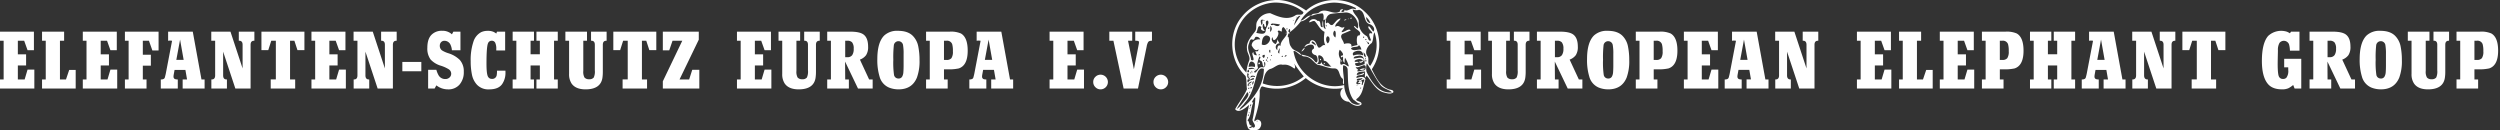
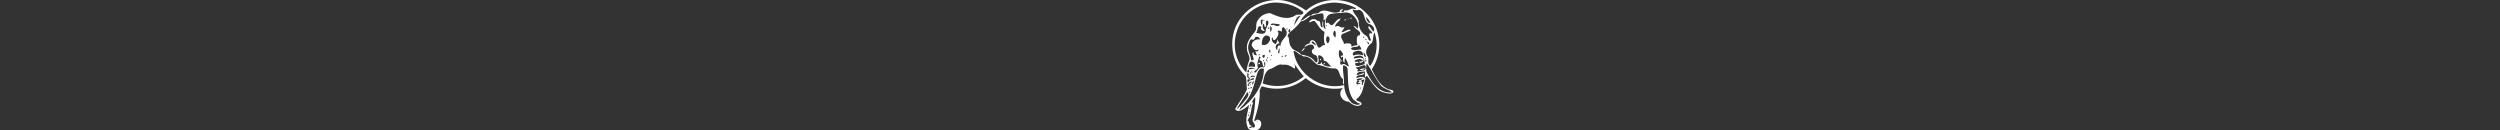
<svg xmlns="http://www.w3.org/2000/svg" width="1055" height="55" viewBox="0 0 1055 55">
  <rect x="0" y="0" width="1055" height="55" fill="#333333" stroke="none" />
  <defs>
    <style>
      .cls-1 {
        fill: #fff;
        fill-rule: evenodd;
      }
    </style>
  </defs>
-   <path id="Logo_Text" data-name="Logo Text" class="cls-1" d="M-0.028,13.36v3.832H1.536v16.33H-0.028v3.832H14.492v-7.98H11.626L10.4,33.522H7.531V27.634h3.481V22.923H7.531v-5.73H10.2l1.424,3.99h2.689V13.36H-0.028ZM29.2,29.514l-1.354,4.008H25.3V17.192h1.758V13.36H17.741v3.832h1.565v16.33H17.741v3.832h14.2v-7.84H29.2ZM34.944,13.36v3.832h1.565v16.33H34.944v3.832h14.52v-7.98H46.6l-1.23,4.148H42.5V27.634h3.48V22.923H42.5v-5.73h2.672l1.424,3.99h2.69V13.36H34.944Zm17.77,0v3.832h1.564v16.33H52.714v3.832h9.123V33.522H60.272v-5.8h3.393V23.1H60.272V17.192h2.584L64.3,21.305h2.619V13.36h-14.2Zm18.231,0v3.85a5,5,0,0,1,.791-0.088,6.409,6.409,0,0,1,.879.088L69.925,31.255q-0.3,1.266-.4,1.538a1.04,1.04,0,0,1-.369.466,2.346,2.346,0,0,1-1.3.264v3.832h7.172V33.522a3.154,3.154,0,0,1-1.248-.176A1.139,1.139,0,0,1,73.23,32.2a4.426,4.426,0,0,1,.088-0.774L73.669,29.5h4.57l0.7,4.025H77.08v3.832h9.264V33.522H85.025L81.351,13.36H70.945Zm3.463,11.9,1.582-8.543L77.5,25.26H74.408ZM105.75,18.9q0-1.7,1.442-1.7h0.158V13.36h-6.574v3.832h0.175q1.425,0,1.424,1.7v9.984L97.26,13.36h-8.1v3.832h1.635V31.8q0,1.723-1.424,1.723H89.192v3.832h6.574V33.522H95.59q-1.424,0-1.424-1.723v-10l5.15,15.557h6.433V18.9Zm4.575-5.537v7.8h2.883l1.266-3.973h1.933v16.33h-2.162v3.832h10.319V33.522H122.4V17.192h1.828l1.3,3.973h2.936v-7.8H110.325Zm21.109,0v3.832H133v16.33h-1.565v3.832h14.52v-7.98h-2.865l-1.231,4.148h-2.865V27.634h3.48V22.923h-3.48v-5.73h2.672l1.424,3.99h2.689V13.36H131.434ZM165.8,18.9q0-1.7,1.441-1.7H167.4V13.36h-6.574v3.832H161q1.424,0,1.424,1.7v9.984L157.307,13.36h-8.1v3.832h1.635V31.8q0,1.723-1.424,1.723h-0.176v3.832h6.574V33.522h-0.176q-1.424,0-1.423-1.723v-10l5.15,15.557H165.8V18.9Zm3.985,11.18H177.8V26.139h-8.015v3.938Zm21.54-16.717-0.615,1.125a5.709,5.709,0,0,0-4.113-1.494,5.97,5.97,0,0,0-4.571,1.758q-1.687,1.776-1.687,5.4a7.724,7.724,0,0,0,1.388,4.975,9.681,9.681,0,0,0,4.36,2.619,14.589,14.589,0,0,1,3.322,1.512,2.247,2.247,0,0,1,1,1.846,2.114,2.114,0,0,1-.65,1.547,2.5,2.5,0,0,1-1.846.7,3.178,3.178,0,0,1-2.883-1.67,9.879,9.879,0,0,1-.879-2.215h-3.48v7.893h2.742l0.738-1.336a7.856,7.856,0,0,0,4.869,1.688,6.178,6.178,0,0,0,4.817-1.916,7.9,7.9,0,0,0,1.881-5.52,7.155,7.155,0,0,0-1.688-4.992,11.825,11.825,0,0,0-4.869-2.83,11.645,11.645,0,0,1-2.566-1.143,2.313,2.313,0,0,1-1-1.986,2.184,2.184,0,0,1,.457-1.424,1.892,1.892,0,0,1,1.547-.686,2.785,2.785,0,0,1,2.584,1.846,6.582,6.582,0,0,1,.527,2.162h3.6V13.36h-2.988ZM209.6,31.782a1.875,1.875,0,0,1-2,1.512,1.768,1.768,0,0,1-1.67-.967q-0.633-1.107-.633-5.432,0-7.365.685-8.719a1.6,1.6,0,0,1,1.512-.984,1.562,1.562,0,0,1,1.477.826,5.808,5.808,0,0,1,.457,2.689v0.58h3.744V13.36h-3.445l-0.3.809a6.372,6.372,0,0,0-1.108-.7,5.916,5.916,0,0,0-2.461-.457,6.472,6.472,0,0,0-2.812.563,6.881,6.881,0,0,0-3.287,4.1,24.061,24.061,0,0,0-1.125,8.244,27.4,27.4,0,0,0,.562,5.748,8.75,8.75,0,0,0,2.11,4.113,6.629,6.629,0,0,0,5.168,1.934q3.883,0,5.449-2.25a8.384,8.384,0,0,0,1.388-4.834q0-.264-0.017-0.809h-3.568a9.6,9.6,0,0,1-.124,1.969h0Zm25.78-14.59V13.36h-9v3.832h1.441V22.9H223.9V17.192h1.442V13.36h-9v3.832H217.9v16.33h-1.564v3.832h9V33.522H223.9V27.616h3.92v5.906h-1.441v3.832h9V33.522H233.81V17.192h1.565Zm3.211,0h1.565V31.132a7.08,7.08,0,0,0,1.037,4.1q1.722,2.479,5.906,2.478,6.328,0,7.119-4.816a18.579,18.579,0,0,0,.176-2.795V18.9q0-1.7,1.424-1.7h0.176V13.36h-6.575v3.832h0.176q1.423,0,1.424,1.7V29.708a5.913,5.913,0,0,1-.457,3.006,2.282,2.282,0,0,1-1.934.721,2.412,2.412,0,0,1-1.986-.738,5.039,5.039,0,0,1-.492-2.777V17.192h1.564V13.36h-9.123v3.832Zm20.23-3.832v7.8H261.7l1.266-3.973H264.9v16.33h-2.162v3.832h10.318V33.522h-2.162V17.192h1.828l1.3,3.973h2.936v-7.8H258.816Zm20.893,0v7.875h2.707l1.389-4.043h4.113l-8.209,17.121v3.041h15.4V29.462h-2.988l-1.3,4.061h-4.06l8.121-16.787V13.36h-15.17Zm31.285,0v3.832h1.565v16.33h-1.565v3.832h14.52v-7.98h-2.865l-1.231,4.148h-2.865V27.634h3.481V22.923h-3.481v-5.73h2.672l1.424,3.99h2.689V13.36H310.994Zm17.539,3.832H330.1V31.132a7.087,7.087,0,0,0,1.037,4.1q1.724,2.479,5.907,2.478,6.327,0,7.119-4.816a18.579,18.579,0,0,0,.176-2.795V18.9q0-1.7,1.423-1.7h0.176V13.36h-6.574v3.832h0.176q1.424,0,1.424,1.7V29.708a5.924,5.924,0,0,1-.457,3.006,2.284,2.284,0,0,1-1.934.721,2.412,2.412,0,0,1-1.986-.738,5.027,5.027,0,0,1-.493-2.777V17.192h1.565V13.36h-9.123v3.832Zm20.545,0h1.565v16.33h-1.565v3.832h9.141V33.522h-1.547l-0.053-7.541,5.45,11.373h6.187V33.522h-1.494l-3.885-8.367a5.68,5.68,0,0,0,2.6-1.881,6.233,6.233,0,0,0,.861-3.586q0-3.814-2.074-5.221-1.635-1.107-5.414-1.107h-9.774v3.832Zm7.594,0h0.879a2.57,2.57,0,0,1,2.021.668,4.107,4.107,0,0,1,.686,2.707,4.587,4.587,0,0,1-.615,2.672,2.369,2.369,0,0,1-2.057.9h-0.914V17.192Zm16.509-2.25q-2.954,2.883-2.954,9.984a23.97,23.97,0,0,0,.95,7.418,6.95,6.95,0,0,0,3.972,4.605,10.622,10.622,0,0,0,4.061.756q5.7,0,7.734-4.992a20.128,20.128,0,0,0,1.09-7.418,28.533,28.533,0,0,0-.51-5.59,8.682,8.682,0,0,0-2.355-4.605q-2.109-2.092-6.188-2.092a7.988,7.988,0,0,0-5.8,1.934h0Zm8.033,15.609a4.322,4.322,0,0,1-.475,1.723,1.655,1.655,0,0,1-1.6.861,1.844,1.844,0,0,1-1.864-1.512,36.108,36.108,0,0,1-.3-6.381,45.725,45.725,0,0,1,.211-6.012,1.963,1.963,0,0,1,3.92,0,19.927,19.927,0,0,1,.211,3.568v4.9q0,1.529-.105,2.848h0Zm18.588-1.3a19.269,19.269,0,0,0,4.763-.369q3.8-1.23,3.8-7.488,0-5.607-2.848-7.26a10.49,10.49,0,0,0-4.8-.774H390.8v3.832h1.564v16.33H390.8v3.832h9.123V33.522H398.36V29.251H399.8ZM398.36,17.192h1a2.278,2.278,0,0,1,2.461,1.441,10.162,10.162,0,0,1,.3,2.988,4.888,4.888,0,0,1-.615,2.918,2.55,2.55,0,0,1-2.11.756H398.36v-8.1Zm13.788-3.832v3.85a5,5,0,0,1,.791-0.088,6.416,6.416,0,0,1,.879.088l-2.69,14.045q-0.3,1.266-.4,1.538a1.036,1.036,0,0,1-.369.466,2.347,2.347,0,0,1-1.3.264v3.832h7.172V33.522a3.154,3.154,0,0,1-1.248-.176,1.14,1.14,0,0,1-.545-1.143,4.4,4.4,0,0,1,.088-0.774l0.352-1.934h4.57l0.7,4.025h-1.863v3.832h9.263V33.522h-1.318L422.554,13.36H412.148Zm3.463,11.9,1.582-8.543,1.512,8.543h-3.094Zm27.313-11.9v3.832h1.564v16.33h-1.564v3.832h14.519v-7.98h-2.865l-1.23,4.148h-2.866V27.634h3.481V22.923h-3.481v-5.73h2.672l1.424,3.99h2.689V13.36H442.924Zm19.334,19.055a2.916,2.916,0,0,0-.914,2.162,2.977,2.977,0,0,0,.914,2.215,2.938,2.938,0,0,0,2.18.914,3.09,3.09,0,0,0,3.093-3.094,3.095,3.095,0,0,0-5.273-2.2h0Zm5.878-19.055v3.832h1.723l4.306,20.162h6.065L483.9,19.6a5.615,5.615,0,0,1,.58-1.775,1.2,1.2,0,0,1,.562-0.483,3.457,3.457,0,0,1,1.09-.149V13.36H479.07v3.832a7.472,7.472,0,0,1,1.054.07,0.539,0.539,0,0,1,.528.563,5.529,5.529,0,0,1-.123.984l-2.022,10.424-2.478-12.041H477.8V13.36h-9.668Zm19.547,19.055a2.92,2.92,0,0,0-.914,2.162,2.981,2.981,0,0,0,.914,2.215,2.939,2.939,0,0,0,2.18.914,3,3,0,0,0,2.2-.914,2.966,2.966,0,0,0,.9-2.18,3.1,3.1,0,0,0-5.274-2.2h0ZM610.5,13.36v3.832h1.565v16.33H610.5v3.832h14.52v-7.98h-2.865l-1.231,4.148H618.06V27.634h3.481V22.923H618.06v-5.73h2.672l1.424,3.99h2.689V13.36H610.5Zm17.539,3.832H629.6V31.132a7.087,7.087,0,0,0,1.037,4.1q1.723,2.479,5.907,2.478,6.327,0,7.119-4.816a18.579,18.579,0,0,0,.176-2.795V18.9q0-1.7,1.423-1.7h0.176V13.36h-6.574v3.832h0.176q1.424,0,1.424,1.7V29.708a5.924,5.924,0,0,1-.457,3.006,2.284,2.284,0,0,1-1.934.721,2.412,2.412,0,0,1-1.986-.738,5.027,5.027,0,0,1-.493-2.777V17.192h1.565V13.36H628.04v3.832Zm20.545,0h1.565v16.33h-1.565v3.832h9.141V33.522h-1.547l-0.053-7.541,5.45,11.373h6.187V33.522h-1.494l-3.885-8.367a5.68,5.68,0,0,0,2.6-1.881,6.233,6.233,0,0,0,.861-3.586q0-3.814-2.074-5.221-1.635-1.107-5.414-1.107h-9.774v3.832Zm7.594,0h0.879a2.57,2.57,0,0,1,2.021.668,4.107,4.107,0,0,1,.686,2.707,4.587,4.587,0,0,1-.615,2.672,2.369,2.369,0,0,1-2.057.9h-0.914V17.192Zm16.509-2.25q-2.953,2.883-2.954,9.984a23.97,23.97,0,0,0,.95,7.418,6.95,6.95,0,0,0,3.972,4.605,10.622,10.622,0,0,0,4.061.756q5.7,0,7.734-4.992a20.128,20.128,0,0,0,1.09-7.418,28.533,28.533,0,0,0-.51-5.59,8.682,8.682,0,0,0-2.355-4.605q-2.109-2.092-6.188-2.092a7.988,7.988,0,0,0-5.8,1.934h0Zm8.033,15.609a4.322,4.322,0,0,1-.475,1.723,1.655,1.655,0,0,1-1.6.861,1.844,1.844,0,0,1-1.864-1.512,36.108,36.108,0,0,1-.3-6.381,45.725,45.725,0,0,1,.211-6.012,1.963,1.963,0,0,1,3.92,0,19.927,19.927,0,0,1,.211,3.568v4.9q0,1.529-.105,2.848h0Zm18.588-1.3a19.269,19.269,0,0,0,4.763-.369q3.8-1.23,3.8-7.488,0-5.607-2.847-7.26a10.5,10.5,0,0,0-4.8-.774h-9.914v3.832h1.564v16.33h-1.564v3.832h9.123V33.522h-1.565V29.251h1.442Zm-1.442-12.059h1a2.278,2.278,0,0,1,2.461,1.441,10.162,10.162,0,0,1,.3,2.988,4.888,4.888,0,0,1-.615,2.918,2.55,2.55,0,0,1-2.11.756h-1.037v-8.1ZM710.6,13.36v3.832h1.565v16.33H710.6v3.832h14.52v-7.98h-2.866l-1.23,4.148h-2.865V27.634h3.48V22.923h-3.48v-5.73h2.672l1.423,3.99h2.69V13.36H710.6Zm20.314,0v3.85a5.013,5.013,0,0,1,.791-0.088,6.416,6.416,0,0,1,.879.088l-2.689,14.045q-0.3,1.266-.405,1.538a1.036,1.036,0,0,1-.369.466,2.347,2.347,0,0,1-1.3.264v3.832h7.172V33.522a3.154,3.154,0,0,1-1.248-.176A1.14,1.14,0,0,1,733.2,32.2a4.4,4.4,0,0,1,.088-0.774l0.352-1.934h4.57l0.7,4.025h-1.863v3.832h9.264V33.522h-1.319L741.317,13.36H730.911Zm3.463,11.9,1.582-8.543,1.512,8.543h-3.094ZM765.717,18.9q0-1.7,1.441-1.7h0.158V13.36h-6.574v3.832h0.176q1.423,0,1.424,1.7v9.984L757.226,13.36h-8.1v3.832h1.635V31.8q0,1.723-1.424,1.723h-0.176v3.832h6.574V33.522h-0.176q-1.424,0-1.423-1.723v-10l5.15,15.557h6.434V18.9Zm17.908-5.537v3.832h1.565v16.33h-1.565v3.832h14.52v-7.98h-2.866l-1.23,4.148h-2.865V27.634h3.48V22.923h-3.48v-5.73h2.672l1.423,3.99h2.69V13.36H783.625Zm29.231,16.154L811.5,33.522h-2.549V17.192h1.758V13.36H801.4v3.832h1.564v16.33H801.4v3.832h14.2v-7.84h-2.742ZM818.6,13.36v3.832h1.565v16.33H818.6v3.832h14.52v-7.98h-2.865l-1.231,4.148h-2.865V27.634h3.48V22.923h-3.48v-5.73h2.672l1.424,3.99h2.689V13.36H818.6Zm26.77,15.891a19.269,19.269,0,0,0,4.763-.369q3.8-1.23,3.8-7.488,0-5.607-2.847-7.26a10.5,10.5,0,0,0-4.8-.774h-9.914v3.832h1.564v16.33h-1.564v3.832h9.123V33.522h-1.565V29.251h1.442Zm-1.442-12.059h1a2.278,2.278,0,0,1,2.461,1.441,10.162,10.162,0,0,1,.3,2.988,4.888,4.888,0,0,1-.615,2.918,2.55,2.55,0,0,1-2.11.756h-1.037v-8.1Zm31.767,0V13.36h-9v3.832h1.442V22.9h-3.92V17.192h1.441V13.36h-9v3.832h1.565v16.33h-1.565v3.832h9V33.522h-1.441V27.616h3.92v5.906h-1.442v3.832h9V33.522h-1.564V17.192h1.564Zm5.894-3.832v3.85a5,5,0,0,1,.791-0.088,6.416,6.416,0,0,1,.879.088l-2.69,14.045q-0.3,1.266-.4,1.538a1.036,1.036,0,0,1-.369.466,2.347,2.347,0,0,1-1.3.264v3.832h7.172V33.522a3.154,3.154,0,0,1-1.248-.176,1.138,1.138,0,0,1-.545-1.143,4.4,4.4,0,0,1,.088-0.774L884.31,29.5h4.571l0.7,4.025h-1.863v3.832h9.263V33.522h-1.318L891.992,13.36H881.586Zm3.463,11.9,1.582-8.543,1.511,8.543h-3.093ZM916.391,18.9q0-1.7,1.442-1.7h0.158V13.36h-6.574v3.832h0.175q1.425,0,1.424,1.7v9.984L907.9,13.36h-8.1v3.832h1.635V31.8q0,1.723-1.424,1.723h-0.175v3.832h6.574V33.522h-0.176q-1.423,0-1.424-1.723v-10l5.151,15.557h6.433V18.9Zm4.575-5.537v7.8h2.883l1.266-3.973h1.933v16.33h-2.162v3.832h10.319V33.522h-2.162V17.192h1.828l1.3,3.973h2.936v-7.8H920.966ZM963.924,24.8v3.6h1.705q0.016,0.809.017,1.23a4.659,4.659,0,0,1-.791,3.164,1.9,1.9,0,0,1-1.459.527,1.785,1.785,0,0,1-1.669-.984q-0.546-1.037-.545-5.484,0-.773.105-5.537a5.876,5.876,0,0,1,.668-3.217,2.344,2.344,0,0,1,4.008.6,10.356,10.356,0,0,1,.387,2.689h4.025V13.36h-3.568l-0.457.686a8.164,8.164,0,0,0-1.231-.65,8.067,8.067,0,0,0-7.945,1.758q-2.655,3.041-2.655,10.564,0,6.873,2.672,9.861,1.917,2.127,5.836,2.127a6.333,6.333,0,0,0,2.725-.492,10.862,10.862,0,0,0,1.969-1.354l0.6,1.494h2.813V24.8h-7.207Zm10.71-7.611H976.2v16.33h-1.564v3.832h9.14V33.522h-1.546l-0.053-7.541,5.449,11.373h6.188V33.522h-1.5l-3.884-8.367a5.682,5.682,0,0,0,2.6-1.881,6.232,6.232,0,0,0,.862-3.586q0-3.814-2.075-5.221-1.634-1.107-5.414-1.107h-9.773v3.832Zm7.594,0h0.879a2.573,2.573,0,0,1,2.021.668,4.113,4.113,0,0,1,.686,2.707,4.586,4.586,0,0,1-.616,2.672,2.367,2.367,0,0,1-2.056.9h-0.914V17.192Zm16.508-2.25q-2.953,2.883-2.953,9.984a23.973,23.973,0,0,0,.949,7.418,6.96,6.96,0,0,0,3.968,4.605,10.69,10.69,0,0,0,4.07.756q5.685,0,7.73-4.992a20.065,20.065,0,0,0,1.09-7.418,28.533,28.533,0,0,0-.51-5.59,8.647,8.647,0,0,0-2.36-4.605q-2.1-2.092-6.18-2.092a7.987,7.987,0,0,0-5.8,1.934h0Zm8.034,15.609a4.306,4.306,0,0,1-.48,1.723,1.637,1.637,0,0,1-1.59.861,1.852,1.852,0,0,1-1.87-1.512,35.954,35.954,0,0,1-.3-6.381,45.811,45.811,0,0,1,.21-6.012,1.963,1.963,0,0,1,3.92,0,20.052,20.052,0,0,1,.21,3.568v4.9c0,1.019-.03,1.969-0.1,2.848h0Zm9.33-13.359h1.57V31.132a7.019,7.019,0,0,0,1.04,4.1q1.71,2.479,5.9,2.478,6.33,0,7.12-4.816a18.13,18.13,0,0,0,.18-2.795V18.9c0-1.136.47-1.7,1.42-1.7h0.18V13.36h-6.58v3.832h0.18c0.95,0,1.42.569,1.42,1.7V29.708a6,6,0,0,1-.45,3.006,2.3,2.3,0,0,1-1.94.721,2.4,2.4,0,0,1-1.98-.738,5,5,0,0,1-.5-2.777V17.192h1.57V13.36h-9.13v3.832Zm29.55,12.059a19.234,19.234,0,0,0,4.76-.369q3.795-1.23,3.8-7.488,0-5.607-2.85-7.26a10.483,10.483,0,0,0-4.8-.774h-9.91v3.832h1.56v16.33h-1.56v3.832h9.12V33.522h-1.56V29.251h1.44Zm-1.44-12.059h1a2.28,2.28,0,0,1,2.46,1.441,10.118,10.118,0,0,1,.3,2.988,4.895,4.895,0,0,1-.61,2.918,2.562,2.562,0,0,1-2.11.756h-1.04v-8.1Z" />
-   <path id="Logo_Header_Small" data-name="Logo Header Small" class="cls-1" d="M572.627,34.894h0m-45.666-1.509c0.775,0.135-.445.676,0,0m48.45-4.531c1.837,0.145-1.335,1.069-1.618.5a4.847,4.847,0,0,1,1.618-.5m-16.472-2.339c0.82,0.359-1.3,1.27,0,0m-27.632-.2c1.326,0.651-1.075,1.412,0,0m34.727-.761c1.2-.351-0.856,1.21,0,0m-8.866-.784c1.013,0.478-.621,1.17,0,0m9-.269h0m-37.034-1.949h0m21.23-2.317c0.589-.174-0.466,1.468-1.172,1.455a5.59,5.59,0,0,1,1.172-1.455m16.983-6.111h0m-24.6-.421c0.891,0.365-.633.827,0,0m6.162-4.482h0m18.645-.988c1.951-.265-1.307,1.014,0,0m1.318-.378c0.656,0.006-.282.592,0,0m1.6-.37c-0.039.9-1.547-.016,0,0M527,52.553h0m3.5-1.608c-0.672.443,0.684,0.414,0,0m-3.9-1.723h0m0.376-.966c-1.144.571,0.576,0.91,0,0m0.613-.8h0m-0.43-.025c-0.68.435,0.667,0.429,0,0m0.419-1.541h0m-0.417-.2c-0.333.565,0.654,0.063,0,0m0.274-.611c0.151,0.772.672-.453,0,0m0.164-.931c-0.6,1.482,1.279-.392,0,0m1.618-2.891c-0.039.729-1.655,2.166-.29,1.98-1.226,2.541-.664,5.279-2.517,7.575,0.992,0.39.42,1.929,1.507,2.123,0.86,0.355-.433.571-0.766,0.8,0.37,0.89,1.357-.631,1.843.186,1.647-.767-0.613-2.343-0.415-3.531a45.963,45.963,0,0,0,1.151-8.892c0.069-.369-0.276-0.312-0.513-0.243m-2.854-2.372c-1.51,2.358-3.1,4.752-4.542,7.165,1.5-.862,2.484-2.4,3.6-3.7,0.811-.867,2.12-2.611.942-3.468m1.029-.239c-0.919,1.049.842,0.265,0,0m46.616-1.594c-0.057.994,0.985-.4,0,0m-47.214.041c-0.254,1.211,1.152-.39,0,0m1.168-.318c-1.315.982,1.353,0.341,0,0m38.408-.494h0m6.227-.394c-0.317.572,0.655,0.041,0,0m-13.874,0h0M527.4,35.719c-0.361,1.008,1.026-.347,0,0m46.573-.225h0M527.58,35.3h0m0.64-.906c-0.95.106-2.587,1.76-1.126,2.019-0.831-1.053,1.393-1.508,1.126-2.019m45-.3c-0.855-.09-1.25,1.8-0.165,1.435,0.862,0.037,1.714-.733.417-0.451-1.52.216,1.172-.831-0.252-0.984m-44.192.122a1.174,1.174,0,0,0-.392,1.615c0.216-.419.6-1.535,0.392-1.615m46.2-.645c-0.352.167-1.878,1.051-.828,0.759,1.067-.463-0.427,2.09.705,1.415-0.214-.727,1.5-2.458.123-2.174m-47.646-.229h0m47.027-.376c-0.585.275-2.435,0-1.982,1,0.605,0.309,3.332-.931,1.982-1m-47.431.022c-0.729.1-1.1,1.821-.358,1.782,0.264-1.119,1.575-.933,2.419-1.319-0.039-1.039-1.146-.147-1.626.12-0.623.494,0.172-1.057-.435-0.582m0.807-.917c-1.138,1.494.41-.22,1.4,0.49,0.815-.467-0.927-0.827-1.4-0.49M526.4,30.912c-0.139.814-.165,2.864,0.948,1.545-1.522-.1.525-1.257-0.948-1.545m1.9-.3c-0.278.594,0.656,0,0,0m-0.755.088c0.384,0.869.849-.619,0,0m1.417-.672h0m-0.4-.2h0m-0.405.055c-0.357.851,0.883,0.078,0,0m-1.415-.557c-1.238,1.823,1.305,1.363,0,0m2.782-.29c-0.294.586,0.654,0.018,0,0m2.6-.122c-1.249.633-1.584,2.086-1.945,3.315-1.058,3.935-2.051,8.081-4.883,11.168-0.617,1.118-1.93,1.8-2.255,3.055,5.618-3.939,10.319-10.249,10.314-17.389a2.258,2.258,0,0,0-1.231-.149m-5.144-.167c-0.323,1.1,1.71-.149,2.4.508-0.345-.984-1.618-0.563-2.4-0.508M575.007,27.7c-0.946.249-1.873,0.916-2.887,0.631,0.174,0.851,1.913,1.176.509,1.511,0.268,0.7,1.779-.1,2.56-0.092,1.581,0.106,1.6-3.043-.182-2.05m-28.871-.9c0.19,0.682.777,1.59,0.082,2.174-1.377-1.031-2.973-1.958-4.864-1.629-2.125-.627-3.559,1.416-5.486,1.809-2.365,1.245-2.386,3.682-3.021,6.04a17.625,17.625,0,0,0,17.344-2.943,64.413,64.413,0,0,1-4.055-5.452m30.638-.082a8.749,8.749,0,0,0-.112,3.519c2.043,4.232,5.314,9.447,10.8,8.724-1.275-1.153-4.047-1.564-5.148-3.47-2.076-2.676-3.79-6.418-5.543-8.773m-48.832-.737c-0.746.3-.966,1.486-1.009,2.28a4.379,4.379,0,0,1,2.549.041,1.629,1.629,0,0,0-1.54-2.321m7.04-.331c-0.654.469,0.69,0.4,0,0m23.739-.331h0m-25.678.041c-0.323,1,.985-0.032,0,0m43.169-.265c-0.087,1.945.94,0.322,0,0m-40.227.028c-0.347.925,0.864-.128,0,0m-1.739.022c-0.259,1.165,1.175-.129,0,0M576.1,24.41c-0.3.876,0.876,0.049,0,0m-41.392-.276c-0.194,1.129,1.026.231,0,0m-3.226-.286c-0.549,1.449-1.158,2.911-.676,4.468,0.376,1.225-2.6,1.694-1.156,2.352,1.107-.6,1.507-2.564,3.048-2.331,1.309,0.494,1.471-1.394,1.066-2.239-0.707.361,0.18,1.574-.388,2.119-0.893-.613-0.255-2.282-1.481-2.645-1.15-.443.8-1.227-0.413-1.725M573,23.638c-0.687.078-1.712,0.106-1.761,1.006,1.3,0.084,2.666-.714,3.967.014,1.118,0.847-1.223,2.713-1.691,1.308a3.353,3.353,0,0,0,1.62-.329c-0.8-1.147-2.493-.7-3.408-0.031-0.386,1.058,1.377-.006,1.637.78-0.5.161-1.03,0.225-1.539,0.371,0.162,2.17,2.777.525,4.011,0.357,0.212-1.564-.383-4.3-2.836-3.474m-31.929-.118c-0.883.845,1.16,0.359,0,0m15.5-.227c-0.924.441,0.807,2.9-.8,3.492,1.187,0.6,1.752.22,1.912-.927-0.121,2.1,3,2.28,4.216,2.255-1.019-.57-1.781-2.568-3.25-2.443a2.334,2.334,0,0,0-2.077-2.376m-13.878-.11c-1.726,1.355.982,0.508,0,0m-6.125-.037c-0.872.567,0.815,0.586,0,0m-3.287.039c-0.545.092-.764,0.551-0.323,0.949,0.572,1.1,1.259-1.484.323-.949m-2.116-.2c-0.2,1.127,1.238-.531,0,0m44.221-.894c0.145,0.711.067,1.849,0.954,2.048a2.353,2.353,0,0,0-.954-2.048m-2.868-.584c-0.983.22-2.176,0.806-1.384,1.937a5.927,5.927,0,0,1,4.084-.092c0.023-1.615-1.268-2.225-2.7-1.845m-7.167-.517a4.009,4.009,0,0,0,.456,4.117c-0.245.71-.562,2.7,0.668,2.055,1.1-.629,1.712.759,2.745,0.847a12.525,12.525,0,0,0-1.6-3.625,4.546,4.546,0,0,0-.147,2.076c-1.087-.392-0.523-1.815-0.768-2.694-0.352.668-1.218,0.517-.675-0.275,1.712,0.037-.034-2.074-0.684-2.5m-29.539.051c-0.408.2-.225,1.268,0.258,1.221-0.053-.335.2-1.484-0.258-1.221m3.921-.6c0.2,0.78-1.1,1.586.173,2.158-0.145-.635.423-2.225-0.173-2.158m-1.769-1.221h0m35.5-.184c-0.436,1.249-2.709.275-3.341,1.5,1.024,1.29,2.979.1,4.374,0.408a3.047,3.047,0,0,0-1.033-1.906m-14.35-1.184h0m17.912-.241c0.039,1.805,1.612.81,0,0m-0.318-.137c-0.3.582,0.655,0.026,0,0m-22.881,0c-1.171.618,1.121,1.227,1.561,1.831a2.492,2.492,0,0,0-1.561-1.831m22.366-1c-0.1,1.113,1.064-.123,0,0m-0.964-.98c-0.141,1.166,1.176-.239,0,0m-45.317.065c-0.508.282-.5,1.49-1.311,1.157-1.128-.6-1.277,1.137-1.61,1.851-0.917,2.321.815,4.529,0.98,6.73,2.626,1.078-.8-3.574,1.185-3.1-0.547.672,0.691,1.258,1.269,1.094a9.783,9.783,0,0,1-.668-1.723c0.762,0.225,1.383.141,1.291-.8-1.236,1.182-2.312-.6-2.835-1.608,0.03-1.831,1.961-2.821,3.605-2.509a1.629,1.629,0,0,0-1.906-1.09m30.215-.224c-0.77.6-.57,2.3,0.149,2.937,0.922-.382,1.265-3.062-0.149-2.937m13.655-.42h0m-39.51.043c-1.683.553-1.665,2.327-1.816,3.781,2.566,1.433,5.456-3.611,1.816-3.781M580,13.614c-0.674,1.449-.315,3.2-1.159,4.566-1.6,1.088-3.056,3.409-1.932,5.285,1.242,1.241-.253,3.252,1.33,4.33A15.713,15.713,0,0,0,580,13.614m-50.285-.265h0m33.376-.37a1.85,1.85,0,0,0,.473,2.829c0.133-.8.348-2.872-0.473-2.829m-20.183-1.006c-0.182,1.1,1.073-.035,0,0m-1.25-.545c-0.823.235-.739,1.174-0.707,1.845-0.69.061-1.36-.89-1.8,0.055,1.426,0.833-2.014,5.873-2.075,2.347-1.065.949,0.2,2.68,1.277,2.907a3.065,3.065,0,0,0,.674-2.023A11.65,11.65,0,0,0,540,18.317a1.553,1.553,0,0,0-.948,2.845c-0.1-.851.119-2.572,1.343-1.805-0.07-2.241,2.3-3.419,2.8-5.456a6.34,6.34,0,0,0-1.532-2.472m-6.2.008c-1.23,1.165.876,0.8,0,0m0.6-.523a20.068,20.068,0,0,1-.122,2.547,1.523,1.523,0,0,0,.122-2.546m23.474-.576c-0.311,1.253.815,0.925,0,0m-22.706-.412c-1.229.545-.112,0.9,0.652,0.5,0.752,0.5,2.231,1.066,2.613-.12a22.323,22.323,0,0,0-3.265-.384m8.771-1.317c0.028,0.655.582-.3,0,0m-10.6.1c-1.551-.076-0.347,2.141-0.793,2.582-1.084.177-.331-1.1-1.158-1.233a2.564,2.564,0,0,0,.768,2.983c-0.946.151-2.235-.564-1.456-1.59-1.717-1.429-1.479,1.358-2.25,2.442,1.39,0.178,3.849,1.116,4.033-1.029,0.047-1.37,1.81-3.066.856-4.156m-2.547-.4c-0.863.343-.131,1.484-0.217,2.178,1.181-.194-0.19-2.18,1.1-1.845C534.7,8.97,533,8.2,532.447,8.3m0.418-.235h0M576.5,7.2c0.027,1.1.572,2.413,1.809,2.552A5.744,5.744,0,0,0,576.5,7.2M546.933,7.08c-0.309.58,0.654,0.035,0,0m1.432-.373c-1.4.5-1.92,2.668-2.335,4.072,0.936-1.353,1.739-2.856,2.817-4.152l-0.482.08m19.506-1.443c-2.129.19-4.282,0.259-6.388,0.637-1.706.586-2.19,2.431-1.919,4.05,1.275-1.306,1.359,1.082,2.758.569,1.112-.88,1.827-2.535,3.379-2.706-0.3,1.221-2.594,2.243-2.143,3.505,1.645-1.178,2.272,1.153,3.751-.016,0,0.9-.919,1.439-1.185,2.262,1.3,0.127,3.087-1.876,3.884-.7-0.96.406-2.325,1-3.457,1.453-1.589,1.237.519,2.78,0.607,4.227,1.06-.329,3.583-0.68,3.087,1.143a22.281,22.281,0,0,1,2.66-.7c-0.544-1.239-.491-4.54.66-3.952,1.648-1.851-1.872-2.556-2.215-4.05,0.74-.045.991,0.849,1.657,1.037,0.809-2.727-1.914-6.869-5.136-6.755m2.97-1.308c0.133,1.931,2.423,3.1,2.577,5.117a6.4,6.4,0,0,0,3.187,6.073c0.911,0.465.651,2.523,1.971,1.87-0.261-1.016-1.775-3.627.419-2.87,0.5-.853-2.258-2.041-1.387-3.127,0.8,0.423,1.154,1.715,2.02,2.311,0.823-1.3-.37-2.68-1.577-3.127-2.913-.814-1.571-5.366-4.547-6.075a3.529,3.529,0,0,1-2.663-.172M563.207,1.1c-5.616.1-11.451,2.7-14.37,7.636,1.792-.314,2.57-2.215,4.417-2.221-1.385.978-2.556,2.284-4.321,2.523a22.287,22.287,0,0,1-4.625,4.554c0.394-.651-0.108-2.162-0.454-0.8-0.629.735,0.74,0.78,0.276,1.431-0.5-.894-1.019,2.266-0.417,1.282,0.423,1.425.168,3.076,1.175,4.3,0.84,1.774,3.51,1.711,4.231,3.482-1.132-.375-2.366-2.06-3.261-1.735,1.426,9.725,11.821,16.795,21.39,14.331a11.508,11.508,0,0,0,3.252,7.581c1.065,0.569,2.632,1.223,3.663.272-1.262,0-2.063-1.109-3.064-1.717-2.636-3.723-2.135-8.522-2.405-12.839a1.875,1.875,0,0,0-1.871-1.578c-0.353,2.7.613,5.356,0.268,8.047-0.909-.582.228-2.01-0.721-2.615-1.457-1.164-.914-4.181-3.279-4.16-2.479.1-4.65-1.17-7.036-1.541-1.584-.857-2.479-2.686-4.272-3.247-0.819-.484-2.268.079-2.607-1.062,2.092,0.423,4.284.919,5.6,2.8,1.552,1.878,1.579-2.039.435-2.553-1.581-.29-2.325-1.988-0.705-2.813,0.26-2.635-2.936-1.549-4.061-.412a2.208,2.208,0,0,1,2.128-1.611c0.209-.69.464-1.6,1.392-1.459,1.524,0.286,1.55,2.168,2.459,3.1,1.14,0.292,1.606-1.564,2.857-.951-0.85-1.823-.583-3.787-0.327-5.679-1.841-.876-2.6-2.752-3.87-4.228-0.615-1.049-2.292.547-2.658,0.108a2.089,2.089,0,0,1,3.537-.494c2.032-.365.523,2.939,2.249,2.6a4.492,4.492,0,0,1,.053-2.723c0.356,1.206-.331,2.976,1.2,3.611a7.077,7.077,0,0,1-.012-4.562c-1.9,2.3-.11-1.07-1.362-2.125a14.615,14.615,0,0,0-4.759,1.121c0.3-1.5,2.415-.616,3.351-1.525,2.752-2.284,6.108,1.519,8.87-.476-0.408-1.164,2.3-.9.834-0.4-1.371,1.057,1.988.874,0.672-.4,1.5,1.476,2.9-.943,4.609-0.129,0.731,0.364.611-.525,0.057-0.653a21.235,21.235,0,0,0-8.515-2.06M538.34,1.085c-7.464.1-14.6,5.36-16.506,12.648a16.763,16.763,0,0,0,4.132,16.879,17.332,17.332,0,0,1,1.1-4.815c0.808-1.8-.871-3.38-0.84-5.179-0.347-2.838,1.665-5.066,3.25-7.155,1.183-1.337.174-3.274,1.183-4.67a6.085,6.085,0,0,1,5.353-3.241c3.3,1.464,7.178,3.154,10.594.969,1.083-.865,3.148.455,3.436-1.361C546.886,2.3,542.5,1.2,538.34,1.085m-1.121-.99c5.077-.623,9.914,1.588,13.961,4.352,6.805-6.081,18.156-5.867,24.71.455a18.786,18.786,0,0,1,3.023,24.319c1.555,3.07,3.236,6.865,6.711,8.275,0.721,0.5,2.552.216,2.378,1.4-1.021,1.008-2.57.476-3.781,0.184-3.682-.788-5.345-4.778-7.5-7.165-1.181,2.166-.562-0.588-0.688-1.758-1.155.184-3.422-.175-3.477,1.468a7.591,7.591,0,0,0,3.205-1.043c-0.206,1.858-3.594.39-3.314,2.331,1.359-.355,3.208-1.055,3.775.612-0.951,2.725-.986,6.067-3.44,8-1.787,1.315,2.466.982,1.688,2.639-1.682,1.272-3.933-.047-5.275-1.237-3.015-.063-4.911-3.65-2.437-5.775a19.126,19.126,0,0,1-15.729-4.2,19.1,19.1,0,0,1-17.984,3.609c-0.991-.461-1.123,1.047-1.475,1.664,0.241,4.215-.927,8.318-2.18,12.27-0.347,1.806.8-.524,1.653,0.067,2.143,0.594,1.159,4.2-.8,4.3-1.33.267-3.356,0.345-3.767-1.325-1.264-3.066.151-6.226,0.615-9.279-1.634,1.5-4.511,3.709-5.861,1.8,1.518-2.823,3.755-5.391,4.985-8.412-0.282-1.841-.058-3.85-0.6-5.585-6.787-6.356-7.553-17.844-1.571-24.985A18.719,18.719,0,0,1,537.219.1" />
+   <path id="Logo_Header_Small" data-name="Logo Header Small" class="cls-1" d="M572.627,34.894h0m-45.666-1.509c0.775,0.135-.445.676,0,0m48.45-4.531c1.837,0.145-1.335,1.069-1.618.5a4.847,4.847,0,0,1,1.618-.5m-16.472-2.339c0.82,0.359-1.3,1.27,0,0m-27.632-.2c1.326,0.651-1.075,1.412,0,0m34.727-.761c1.2-.351-0.856,1.21,0,0m-8.866-.784c1.013,0.478-.621,1.17,0,0m9-.269h0m-37.034-1.949h0m21.23-2.317c0.589-.174-0.466,1.468-1.172,1.455a5.59,5.59,0,0,1,1.172-1.455m16.983-6.111h0m-24.6-.421c0.891,0.365-.633.827,0,0m6.162-4.482h0m18.645-.988c1.951-.265-1.307,1.014,0,0m1.318-.378c0.656,0.006-.282.592,0,0m1.6-.37c-0.039.9-1.547-.016,0,0M527,52.553m3.5-1.608c-0.672.443,0.684,0.414,0,0m-3.9-1.723h0m0.376-.966c-1.144.571,0.576,0.91,0,0m0.613-.8h0m-0.43-.025c-0.68.435,0.667,0.429,0,0m0.419-1.541h0m-0.417-.2c-0.333.565,0.654,0.063,0,0m0.274-.611c0.151,0.772.672-.453,0,0m0.164-.931c-0.6,1.482,1.279-.392,0,0m1.618-2.891c-0.039.729-1.655,2.166-.29,1.98-1.226,2.541-.664,5.279-2.517,7.575,0.992,0.39.42,1.929,1.507,2.123,0.86,0.355-.433.571-0.766,0.8,0.37,0.89,1.357-.631,1.843.186,1.647-.767-0.613-2.343-0.415-3.531a45.963,45.963,0,0,0,1.151-8.892c0.069-.369-0.276-0.312-0.513-0.243m-2.854-2.372c-1.51,2.358-3.1,4.752-4.542,7.165,1.5-.862,2.484-2.4,3.6-3.7,0.811-.867,2.12-2.611.942-3.468m1.029-.239c-0.919,1.049.842,0.265,0,0m46.616-1.594c-0.057.994,0.985-.4,0,0m-47.214.041c-0.254,1.211,1.152-.39,0,0m1.168-.318c-1.315.982,1.353,0.341,0,0m38.408-.494h0m6.227-.394c-0.317.572,0.655,0.041,0,0m-13.874,0h0M527.4,35.719c-0.361,1.008,1.026-.347,0,0m46.573-.225h0M527.58,35.3h0m0.64-.906c-0.95.106-2.587,1.76-1.126,2.019-0.831-1.053,1.393-1.508,1.126-2.019m45-.3c-0.855-.09-1.25,1.8-0.165,1.435,0.862,0.037,1.714-.733.417-0.451-1.52.216,1.172-.831-0.252-0.984m-44.192.122a1.174,1.174,0,0,0-.392,1.615c0.216-.419.6-1.535,0.392-1.615m46.2-.645c-0.352.167-1.878,1.051-.828,0.759,1.067-.463-0.427,2.09.705,1.415-0.214-.727,1.5-2.458.123-2.174m-47.646-.229h0m47.027-.376c-0.585.275-2.435,0-1.982,1,0.605,0.309,3.332-.931,1.982-1m-47.431.022c-0.729.1-1.1,1.821-.358,1.782,0.264-1.119,1.575-.933,2.419-1.319-0.039-1.039-1.146-.147-1.626.12-0.623.494,0.172-1.057-.435-0.582m0.807-.917c-1.138,1.494.41-.22,1.4,0.49,0.815-.467-0.927-0.827-1.4-0.49M526.4,30.912c-0.139.814-.165,2.864,0.948,1.545-1.522-.1.525-1.257-0.948-1.545m1.9-.3c-0.278.594,0.656,0,0,0m-0.755.088c0.384,0.869.849-.619,0,0m1.417-.672h0m-0.4-.2h0m-0.405.055c-0.357.851,0.883,0.078,0,0m-1.415-.557c-1.238,1.823,1.305,1.363,0,0m2.782-.29c-0.294.586,0.654,0.018,0,0m2.6-.122c-1.249.633-1.584,2.086-1.945,3.315-1.058,3.935-2.051,8.081-4.883,11.168-0.617,1.118-1.93,1.8-2.255,3.055,5.618-3.939,10.319-10.249,10.314-17.389a2.258,2.258,0,0,0-1.231-.149m-5.144-.167c-0.323,1.1,1.71-.149,2.4.508-0.345-.984-1.618-0.563-2.4-0.508M575.007,27.7c-0.946.249-1.873,0.916-2.887,0.631,0.174,0.851,1.913,1.176.509,1.511,0.268,0.7,1.779-.1,2.56-0.092,1.581,0.106,1.6-3.043-.182-2.05m-28.871-.9c0.19,0.682.777,1.59,0.082,2.174-1.377-1.031-2.973-1.958-4.864-1.629-2.125-.627-3.559,1.416-5.486,1.809-2.365,1.245-2.386,3.682-3.021,6.04a17.625,17.625,0,0,0,17.344-2.943,64.413,64.413,0,0,1-4.055-5.452m30.638-.082a8.749,8.749,0,0,0-.112,3.519c2.043,4.232,5.314,9.447,10.8,8.724-1.275-1.153-4.047-1.564-5.148-3.47-2.076-2.676-3.79-6.418-5.543-8.773m-48.832-.737c-0.746.3-.966,1.486-1.009,2.28a4.379,4.379,0,0,1,2.549.041,1.629,1.629,0,0,0-1.54-2.321m7.04-.331c-0.654.469,0.69,0.4,0,0m23.739-.331h0m-25.678.041c-0.323,1,.985-0.032,0,0m43.169-.265c-0.087,1.945.94,0.322,0,0m-40.227.028c-0.347.925,0.864-.128,0,0m-1.739.022c-0.259,1.165,1.175-.129,0,0M576.1,24.41c-0.3.876,0.876,0.049,0,0m-41.392-.276c-0.194,1.129,1.026.231,0,0m-3.226-.286c-0.549,1.449-1.158,2.911-.676,4.468,0.376,1.225-2.6,1.694-1.156,2.352,1.107-.6,1.507-2.564,3.048-2.331,1.309,0.494,1.471-1.394,1.066-2.239-0.707.361,0.18,1.574-.388,2.119-0.893-.613-0.255-2.282-1.481-2.645-1.15-.443.8-1.227-0.413-1.725M573,23.638c-0.687.078-1.712,0.106-1.761,1.006,1.3,0.084,2.666-.714,3.967.014,1.118,0.847-1.223,2.713-1.691,1.308a3.353,3.353,0,0,0,1.62-.329c-0.8-1.147-2.493-.7-3.408-0.031-0.386,1.058,1.377-.006,1.637.78-0.5.161-1.03,0.225-1.539,0.371,0.162,2.17,2.777.525,4.011,0.357,0.212-1.564-.383-4.3-2.836-3.474m-31.929-.118c-0.883.845,1.16,0.359,0,0m15.5-.227c-0.924.441,0.807,2.9-.8,3.492,1.187,0.6,1.752.22,1.912-.927-0.121,2.1,3,2.28,4.216,2.255-1.019-.57-1.781-2.568-3.25-2.443a2.334,2.334,0,0,0-2.077-2.376m-13.878-.11c-1.726,1.355.982,0.508,0,0m-6.125-.037c-0.872.567,0.815,0.586,0,0m-3.287.039c-0.545.092-.764,0.551-0.323,0.949,0.572,1.1,1.259-1.484.323-.949m-2.116-.2c-0.2,1.127,1.238-.531,0,0m44.221-.894c0.145,0.711.067,1.849,0.954,2.048a2.353,2.353,0,0,0-.954-2.048m-2.868-.584c-0.983.22-2.176,0.806-1.384,1.937a5.927,5.927,0,0,1,4.084-.092c0.023-1.615-1.268-2.225-2.7-1.845m-7.167-.517a4.009,4.009,0,0,0,.456,4.117c-0.245.71-.562,2.7,0.668,2.055,1.1-.629,1.712.759,2.745,0.847a12.525,12.525,0,0,0-1.6-3.625,4.546,4.546,0,0,0-.147,2.076c-1.087-.392-0.523-1.815-0.768-2.694-0.352.668-1.218,0.517-.675-0.275,1.712,0.037-.034-2.074-0.684-2.5m-29.539.051c-0.408.2-.225,1.268,0.258,1.221-0.053-.335.2-1.484-0.258-1.221m3.921-.6c0.2,0.78-1.1,1.586.173,2.158-0.145-.635.423-2.225-0.173-2.158m-1.769-1.221h0m35.5-.184c-0.436,1.249-2.709.275-3.341,1.5,1.024,1.29,2.979.1,4.374,0.408a3.047,3.047,0,0,0-1.033-1.906m-14.35-1.184h0m17.912-.241c0.039,1.805,1.612.81,0,0m-0.318-.137c-0.3.582,0.655,0.026,0,0m-22.881,0c-1.171.618,1.121,1.227,1.561,1.831a2.492,2.492,0,0,0-1.561-1.831m22.366-1c-0.1,1.113,1.064-.123,0,0m-0.964-.98c-0.141,1.166,1.176-.239,0,0m-45.317.065c-0.508.282-.5,1.49-1.311,1.157-1.128-.6-1.277,1.137-1.61,1.851-0.917,2.321.815,4.529,0.98,6.73,2.626,1.078-.8-3.574,1.185-3.1-0.547.672,0.691,1.258,1.269,1.094a9.783,9.783,0,0,1-.668-1.723c0.762,0.225,1.383.141,1.291-.8-1.236,1.182-2.312-.6-2.835-1.608,0.03-1.831,1.961-2.821,3.605-2.509a1.629,1.629,0,0,0-1.906-1.09m30.215-.224c-0.77.6-.57,2.3,0.149,2.937,0.922-.382,1.265-3.062-0.149-2.937m13.655-.42h0m-39.51.043c-1.683.553-1.665,2.327-1.816,3.781,2.566,1.433,5.456-3.611,1.816-3.781M580,13.614c-0.674,1.449-.315,3.2-1.159,4.566-1.6,1.088-3.056,3.409-1.932,5.285,1.242,1.241-.253,3.252,1.33,4.33A15.713,15.713,0,0,0,580,13.614m-50.285-.265h0m33.376-.37a1.85,1.85,0,0,0,.473,2.829c0.133-.8.348-2.872-0.473-2.829m-20.183-1.006c-0.182,1.1,1.073-.035,0,0m-1.25-.545c-0.823.235-.739,1.174-0.707,1.845-0.69.061-1.36-.89-1.8,0.055,1.426,0.833-2.014,5.873-2.075,2.347-1.065.949,0.2,2.68,1.277,2.907a3.065,3.065,0,0,0,.674-2.023A11.65,11.65,0,0,0,540,18.317a1.553,1.553,0,0,0-.948,2.845c-0.1-.851.119-2.572,1.343-1.805-0.07-2.241,2.3-3.419,2.8-5.456a6.34,6.34,0,0,0-1.532-2.472m-6.2.008c-1.23,1.165.876,0.8,0,0m0.6-.523a20.068,20.068,0,0,1-.122,2.547,1.523,1.523,0,0,0,.122-2.546m23.474-.576c-0.311,1.253.815,0.925,0,0m-22.706-.412c-1.229.545-.112,0.9,0.652,0.5,0.752,0.5,2.231,1.066,2.613-.12a22.323,22.323,0,0,0-3.265-.384m8.771-1.317c0.028,0.655.582-.3,0,0m-10.6.1c-1.551-.076-0.347,2.141-0.793,2.582-1.084.177-.331-1.1-1.158-1.233a2.564,2.564,0,0,0,.768,2.983c-0.946.151-2.235-.564-1.456-1.59-1.717-1.429-1.479,1.358-2.25,2.442,1.39,0.178,3.849,1.116,4.033-1.029,0.047-1.37,1.81-3.066.856-4.156m-2.547-.4c-0.863.343-.131,1.484-0.217,2.178,1.181-.194-0.19-2.18,1.1-1.845C534.7,8.97,533,8.2,532.447,8.3m0.418-.235h0M576.5,7.2c0.027,1.1.572,2.413,1.809,2.552A5.744,5.744,0,0,0,576.5,7.2M546.933,7.08c-0.309.58,0.654,0.035,0,0m1.432-.373c-1.4.5-1.92,2.668-2.335,4.072,0.936-1.353,1.739-2.856,2.817-4.152l-0.482.08m19.506-1.443c-2.129.19-4.282,0.259-6.388,0.637-1.706.586-2.19,2.431-1.919,4.05,1.275-1.306,1.359,1.082,2.758.569,1.112-.88,1.827-2.535,3.379-2.706-0.3,1.221-2.594,2.243-2.143,3.505,1.645-1.178,2.272,1.153,3.751-.016,0,0.9-.919,1.439-1.185,2.262,1.3,0.127,3.087-1.876,3.884-.7-0.96.406-2.325,1-3.457,1.453-1.589,1.237.519,2.78,0.607,4.227,1.06-.329,3.583-0.68,3.087,1.143a22.281,22.281,0,0,1,2.66-.7c-0.544-1.239-.491-4.54.66-3.952,1.648-1.851-1.872-2.556-2.215-4.05,0.74-.045.991,0.849,1.657,1.037,0.809-2.727-1.914-6.869-5.136-6.755m2.97-1.308c0.133,1.931,2.423,3.1,2.577,5.117a6.4,6.4,0,0,0,3.187,6.073c0.911,0.465.651,2.523,1.971,1.87-0.261-1.016-1.775-3.627.419-2.87,0.5-.853-2.258-2.041-1.387-3.127,0.8,0.423,1.154,1.715,2.02,2.311,0.823-1.3-.37-2.68-1.577-3.127-2.913-.814-1.571-5.366-4.547-6.075a3.529,3.529,0,0,1-2.663-.172M563.207,1.1c-5.616.1-11.451,2.7-14.37,7.636,1.792-.314,2.57-2.215,4.417-2.221-1.385.978-2.556,2.284-4.321,2.523a22.287,22.287,0,0,1-4.625,4.554c0.394-.651-0.108-2.162-0.454-0.8-0.629.735,0.74,0.78,0.276,1.431-0.5-.894-1.019,2.266-0.417,1.282,0.423,1.425.168,3.076,1.175,4.3,0.84,1.774,3.51,1.711,4.231,3.482-1.132-.375-2.366-2.06-3.261-1.735,1.426,9.725,11.821,16.795,21.39,14.331a11.508,11.508,0,0,0,3.252,7.581c1.065,0.569,2.632,1.223,3.663.272-1.262,0-2.063-1.109-3.064-1.717-2.636-3.723-2.135-8.522-2.405-12.839a1.875,1.875,0,0,0-1.871-1.578c-0.353,2.7.613,5.356,0.268,8.047-0.909-.582.228-2.01-0.721-2.615-1.457-1.164-.914-4.181-3.279-4.16-2.479.1-4.65-1.17-7.036-1.541-1.584-.857-2.479-2.686-4.272-3.247-0.819-.484-2.268.079-2.607-1.062,2.092,0.423,4.284.919,5.6,2.8,1.552,1.878,1.579-2.039.435-2.553-1.581-.29-2.325-1.988-0.705-2.813,0.26-2.635-2.936-1.549-4.061-.412a2.208,2.208,0,0,1,2.128-1.611c0.209-.69.464-1.6,1.392-1.459,1.524,0.286,1.55,2.168,2.459,3.1,1.14,0.292,1.606-1.564,2.857-.951-0.85-1.823-.583-3.787-0.327-5.679-1.841-.876-2.6-2.752-3.87-4.228-0.615-1.049-2.292.547-2.658,0.108a2.089,2.089,0,0,1,3.537-.494c2.032-.365.523,2.939,2.249,2.6a4.492,4.492,0,0,1,.053-2.723c0.356,1.206-.331,2.976,1.2,3.611a7.077,7.077,0,0,1-.012-4.562c-1.9,2.3-.11-1.07-1.362-2.125a14.615,14.615,0,0,0-4.759,1.121c0.3-1.5,2.415-.616,3.351-1.525,2.752-2.284,6.108,1.519,8.87-.476-0.408-1.164,2.3-.9.834-0.4-1.371,1.057,1.988.874,0.672-.4,1.5,1.476,2.9-.943,4.609-0.129,0.731,0.364.611-.525,0.057-0.653a21.235,21.235,0,0,0-8.515-2.06M538.34,1.085c-7.464.1-14.6,5.36-16.506,12.648a16.763,16.763,0,0,0,4.132,16.879,17.332,17.332,0,0,1,1.1-4.815c0.808-1.8-.871-3.38-0.84-5.179-0.347-2.838,1.665-5.066,3.25-7.155,1.183-1.337.174-3.274,1.183-4.67a6.085,6.085,0,0,1,5.353-3.241c3.3,1.464,7.178,3.154,10.594.969,1.083-.865,3.148.455,3.436-1.361C546.886,2.3,542.5,1.2,538.34,1.085m-1.121-.99c5.077-.623,9.914,1.588,13.961,4.352,6.805-6.081,18.156-5.867,24.71.455a18.786,18.786,0,0,1,3.023,24.319c1.555,3.07,3.236,6.865,6.711,8.275,0.721,0.5,2.552.216,2.378,1.4-1.021,1.008-2.57.476-3.781,0.184-3.682-.788-5.345-4.778-7.5-7.165-1.181,2.166-.562-0.588-0.688-1.758-1.155.184-3.422-.175-3.477,1.468a7.591,7.591,0,0,0,3.205-1.043c-0.206,1.858-3.594.39-3.314,2.331,1.359-.355,3.208-1.055,3.775.612-0.951,2.725-.986,6.067-3.44,8-1.787,1.315,2.466.982,1.688,2.639-1.682,1.272-3.933-.047-5.275-1.237-3.015-.063-4.911-3.65-2.437-5.775a19.126,19.126,0,0,1-15.729-4.2,19.1,19.1,0,0,1-17.984,3.609c-0.991-.461-1.123,1.047-1.475,1.664,0.241,4.215-.927,8.318-2.18,12.27-0.347,1.806.8-.524,1.653,0.067,2.143,0.594,1.159,4.2-.8,4.3-1.33.267-3.356,0.345-3.767-1.325-1.264-3.066.151-6.226,0.615-9.279-1.634,1.5-4.511,3.709-5.861,1.8,1.518-2.823,3.755-5.391,4.985-8.412-0.282-1.841-.058-3.85-0.6-5.585-6.787-6.356-7.553-17.844-1.571-24.985A18.719,18.719,0,0,1,537.219.1" />
</svg>